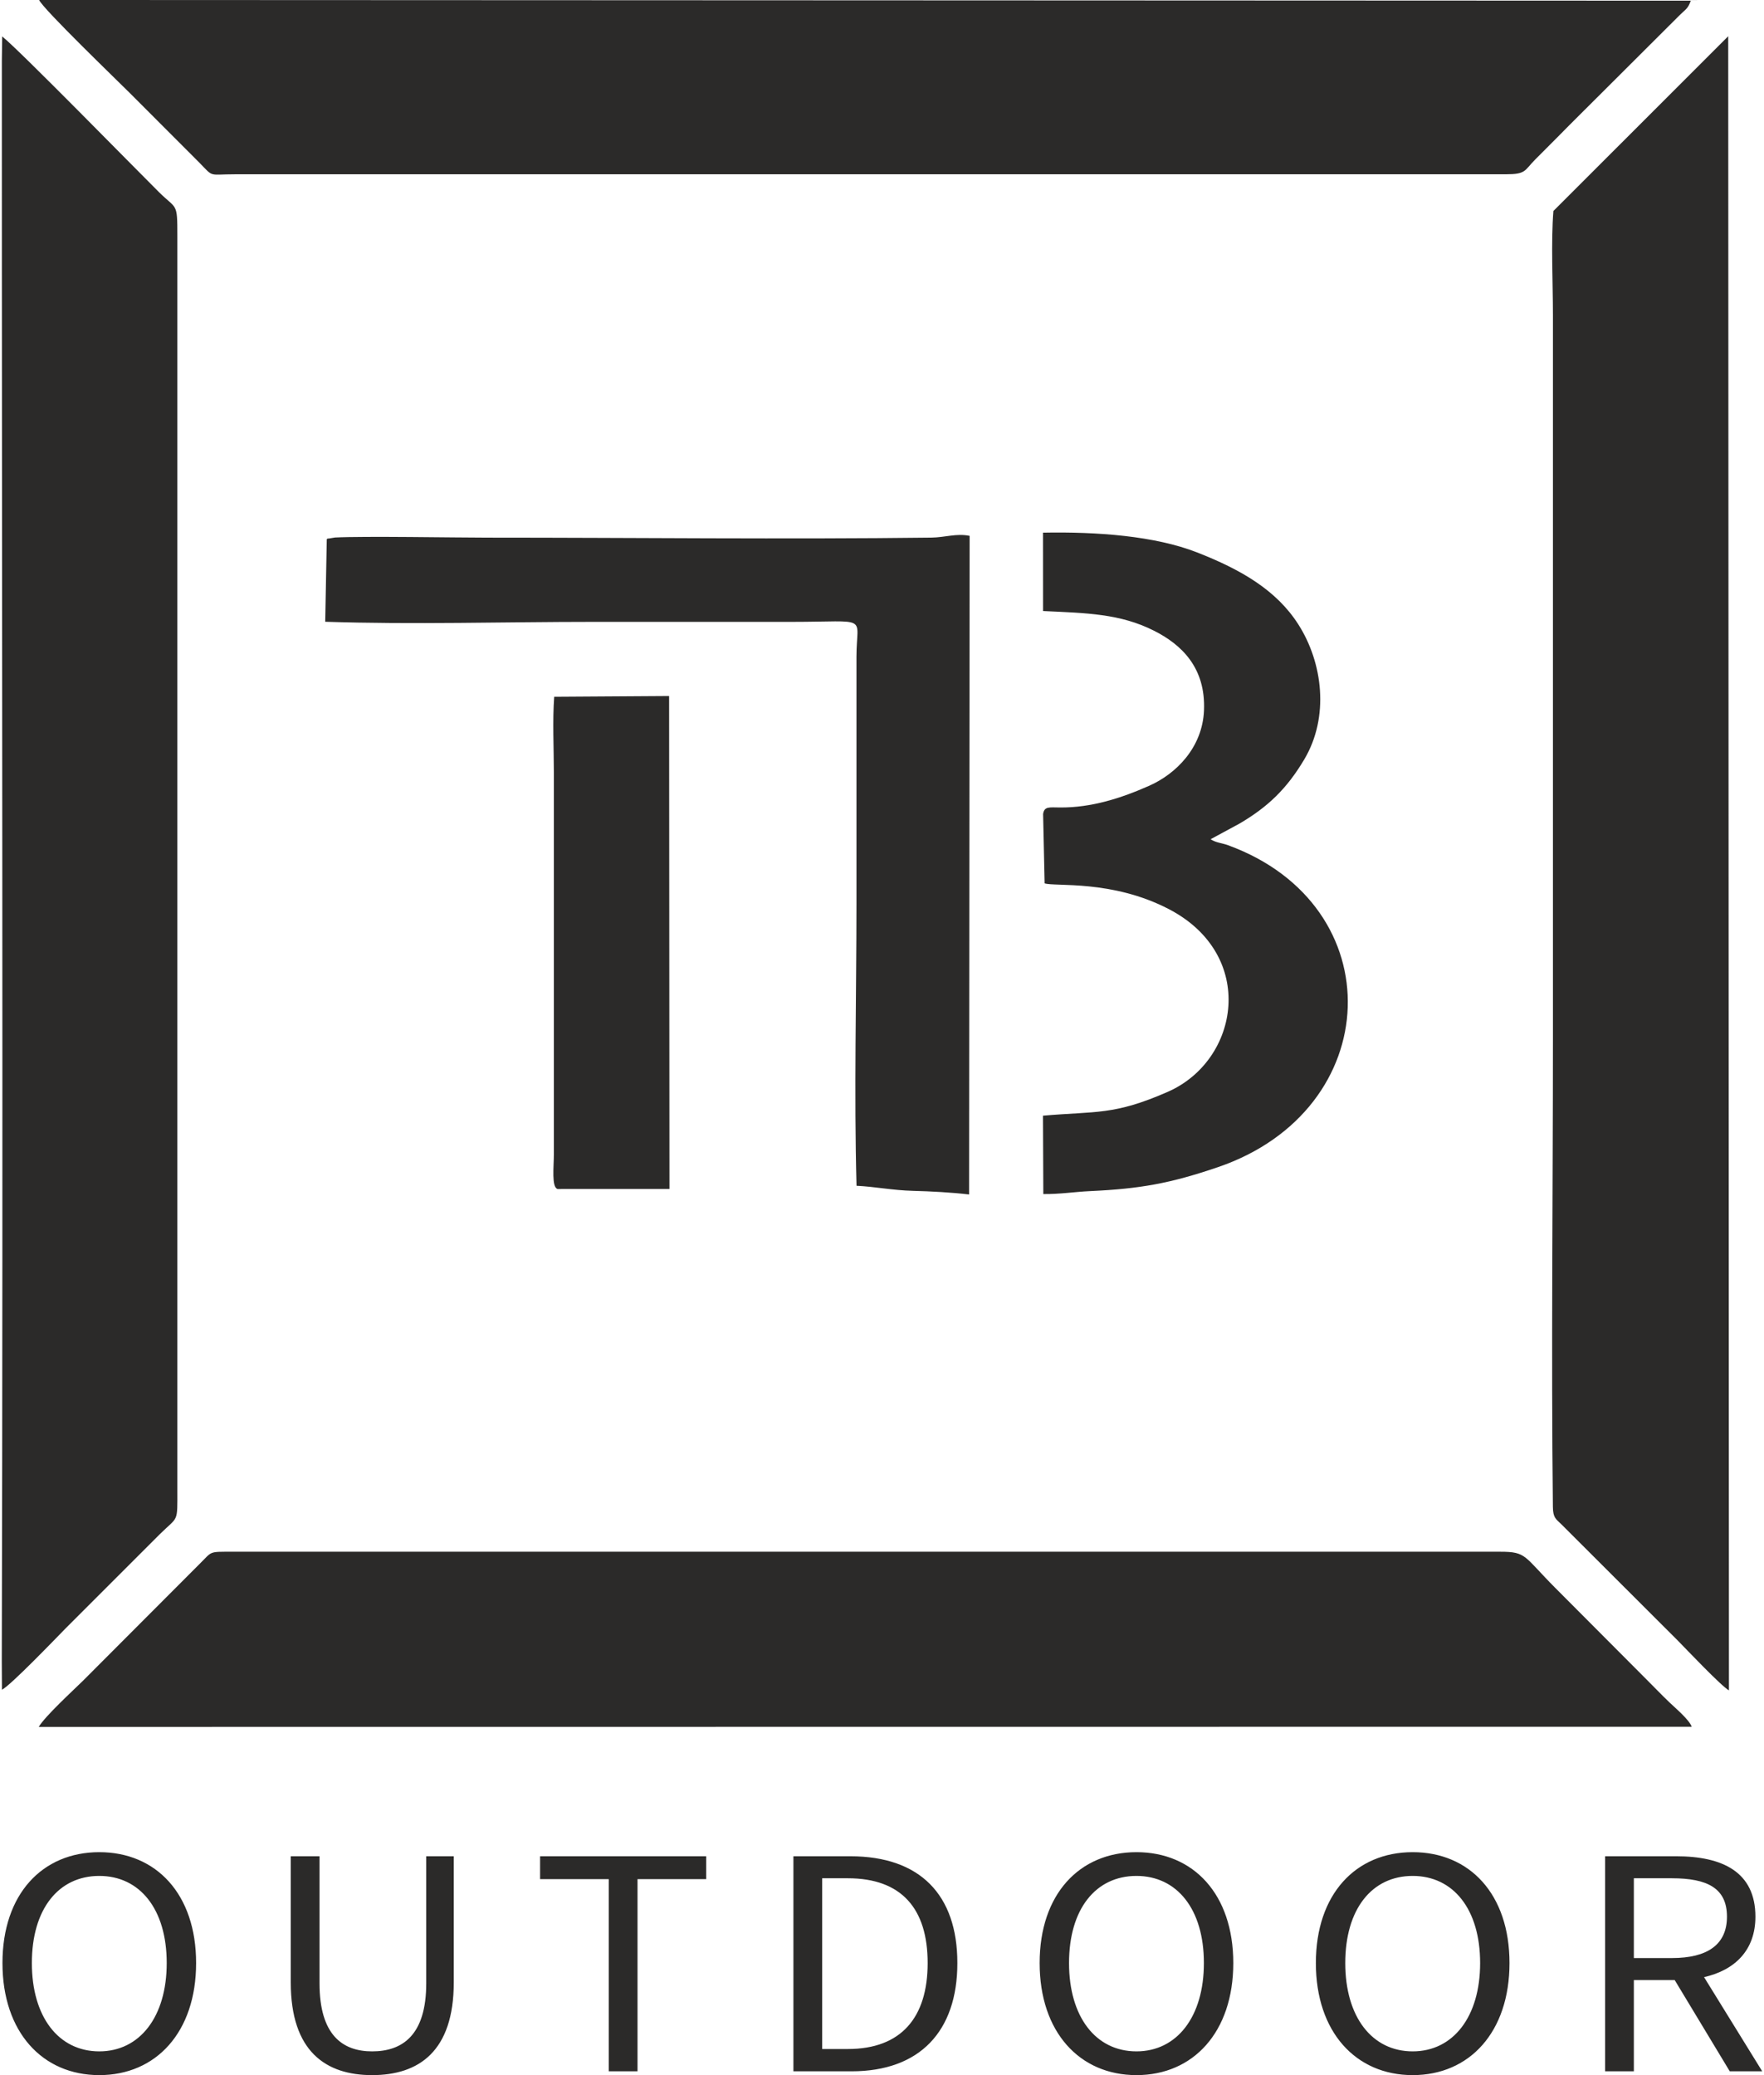
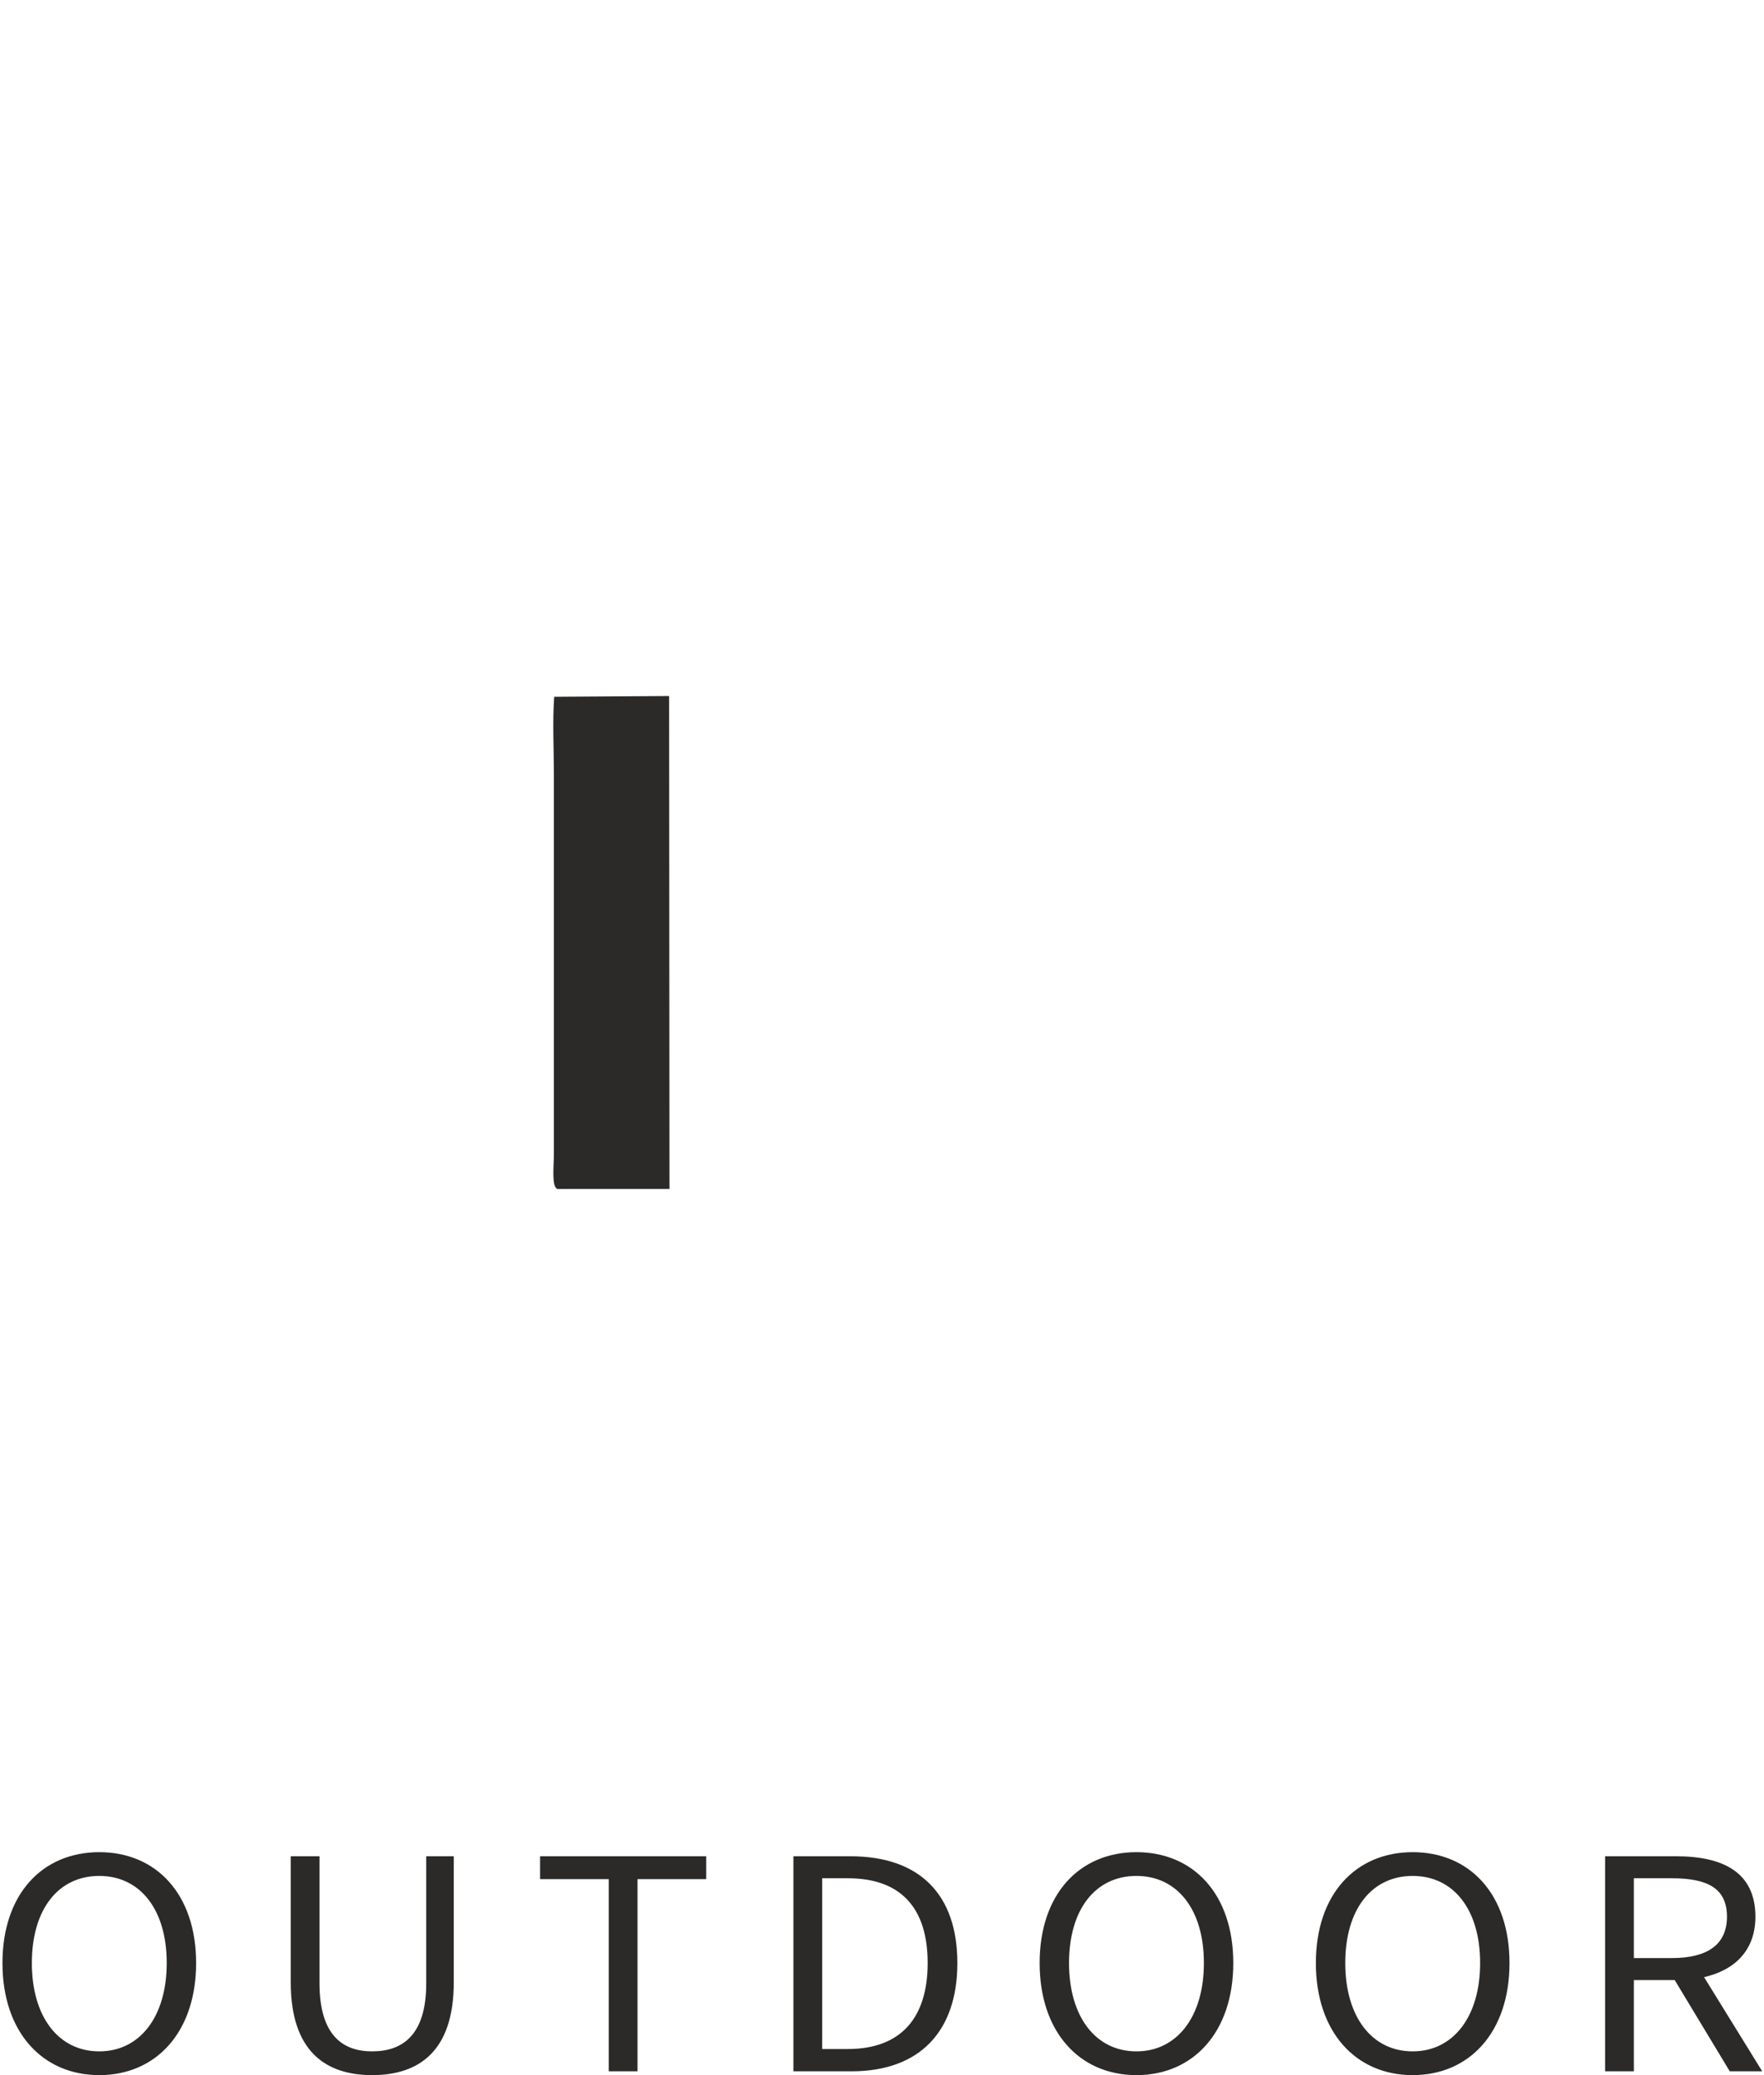
<svg xmlns="http://www.w3.org/2000/svg" xml:space="preserve" fill-rule="evenodd" clip-rule="evenodd" image-rendering="optimizeQuality" shape-rendering="geometricPrecision" text-rendering="geometricPrecision" viewBox="0 0 80255 94609" width="85" height="100">
  <defs>
    <style>
    .fil0 {fill:#2B2A29}
    .fil1 {fill:#2B2A29;fill-rule:nonzero}
   </style>
  </defs>
  <g id="Vrstva_x0020_1">
    <g id="_2194045086144">
-       <path d="M70735 9620c-113 1441-21 3251-21 4733v33047c0 7000-80 14348-2 21303 5 500 141 554 392 798l5307 5301c395 402 1979 2074 2327 2266l-33-75416-7970 7968zM7 77039c397-197 2474-2361 2923-2819l4284-4283c841-828 791-472 790-2055V10762c1-1561-25-1195-840-2004C6059 7662 843 2326 18 1660L3 2765c-5 24295 61 48667-3 72950l7 1324zM10545 70747c-1153 0-926-33-1542 570l-5299 5310c-468 459-1741 1627-2019 2107l75356-7c-109-319-745-853-1005-1102-374-357-690-691-1061-1060l-4154-4169c-1441-1446-1300-1650-2504-1649H10545zM10626 7946h57936c935-1 843-166 1334-663 358-363 661-658 1019-1022 691-705 1341-1342 2039-2041l3554-3545c262-259 363-276 489-643L1702 0c177 410 3569 3676 4139 4246l3180 3184c655 672 386 516 1605 516zM14744 28347c3978 133 8197 5 12202 5h9058c3613 0 2959-338 2959 1586v11261c0 4244-112 8638 3 12863 837 39 1641 208 2587 231 795 20 1776 73 2545 166l24-30029c-612-122-1113 73-1752 81-6584 81-13615 1-20238 1-1416 0-5598-74-6941-6l-306 50c-14-22-46 16-69 25l-72 3766zM52314 35822c-1291 573-2640 1003-4070 993-494-3-720-60-772 300l69 3159c470 159 3069-178 5669 1177 4019 2096 3222 6892-55 8328-2458 1078-3257 875-5688 1087l15 3573c757 9 1437-103 2145-135 2270-105 3644-350 5815-1091 7646-2611 7980-11935 461-14678-291-107-555-111-794-274l1320-714c1297-763 2153-1586 2948-2922 1153-1939 849-4411-275-6166-997-1557-2612-2494-4626-3279-1906-743-4528-943-7007-895l2 3573c1991 94 3509 117 5056 897 1254 632 2361 1682 2280 3634-70 1699-1277 2894-2493 3433z" class="fil0" />
      <path d="M25184 31767c-81 1066-16 2382-16 3475v17381c0 577-112 1504 169 1586l5101-1-16-22475-5238 34z" class="fil0" />
    </g>
    <path d="M4445 94609c2595 0 4414-1966 4414-5109 0-3144-1819-5056-4414-5056S31 86356 31 89500c0 3143 1819 5109 4414 5109zm0-1083c-1861 0-3074-1579-3074-4026 0-2461 1213-3973 3074-3973 1847 0 3074 1512 3074 3973 0 2447-1227 4026-3074 4026zm12438 1083c2115 0 3722-1070 3722-4227v-5751h-1255v5792c0 2367-1085 3103-2467 3103-1340 0-2398-736-2398-3103v-5792h-1311v5751c0 3157 1608 4227 3709 4227zm10787-174h1312v-8761h3130v-1043h-7572v1043h3130v8761zm8419 0h2651c3117 0 4823-1832 4823-4935 0-3117-1706-4869-4879-4869h-2595v9804zm1312-1016v-7785h1170c2440 0 3638 1378 3638 3866 0 2474-1198 3919-3638 3919h-1170zm14327 1190c2594 0 4414-1966 4414-5109 0-3144-1820-5056-4414-5056-2595 0-4414 1912-4414 5056 0 3143 1819 5109 4414 5109zm0-1083c-1861 0-3074-1579-3074-4026 0-2461 1213-3973 3074-3973 1847 0 3074 1512 3074 3973 0 2447-1227 4026-3074 4026zm12593 1083c2594 0 4413-1966 4413-5109 0-3144-1819-5056-4413-5056-2595 0-4414 1912-4414 5056 0 3143 1819 5109 4414 5109zm0-1083c-1862 0-3074-1579-3074-4026 0-2461 1212-3973 3074-3973 1847 0 3074 1512 3074 3973 0 2447-1227 4026-3074 4026zm10082-7892h1735c1621 0 2510 455 2510 1752 0 1271-889 1886-2510 1886h-1735v-3638zm5852 8801-2651-4293c1410-321 2341-1231 2341-2756 0-2046-1509-2755-3610-2755h-3243v9804h1311v-4160h1862l2510 4160h1480z" class="fil1" />
  </g>
</svg>